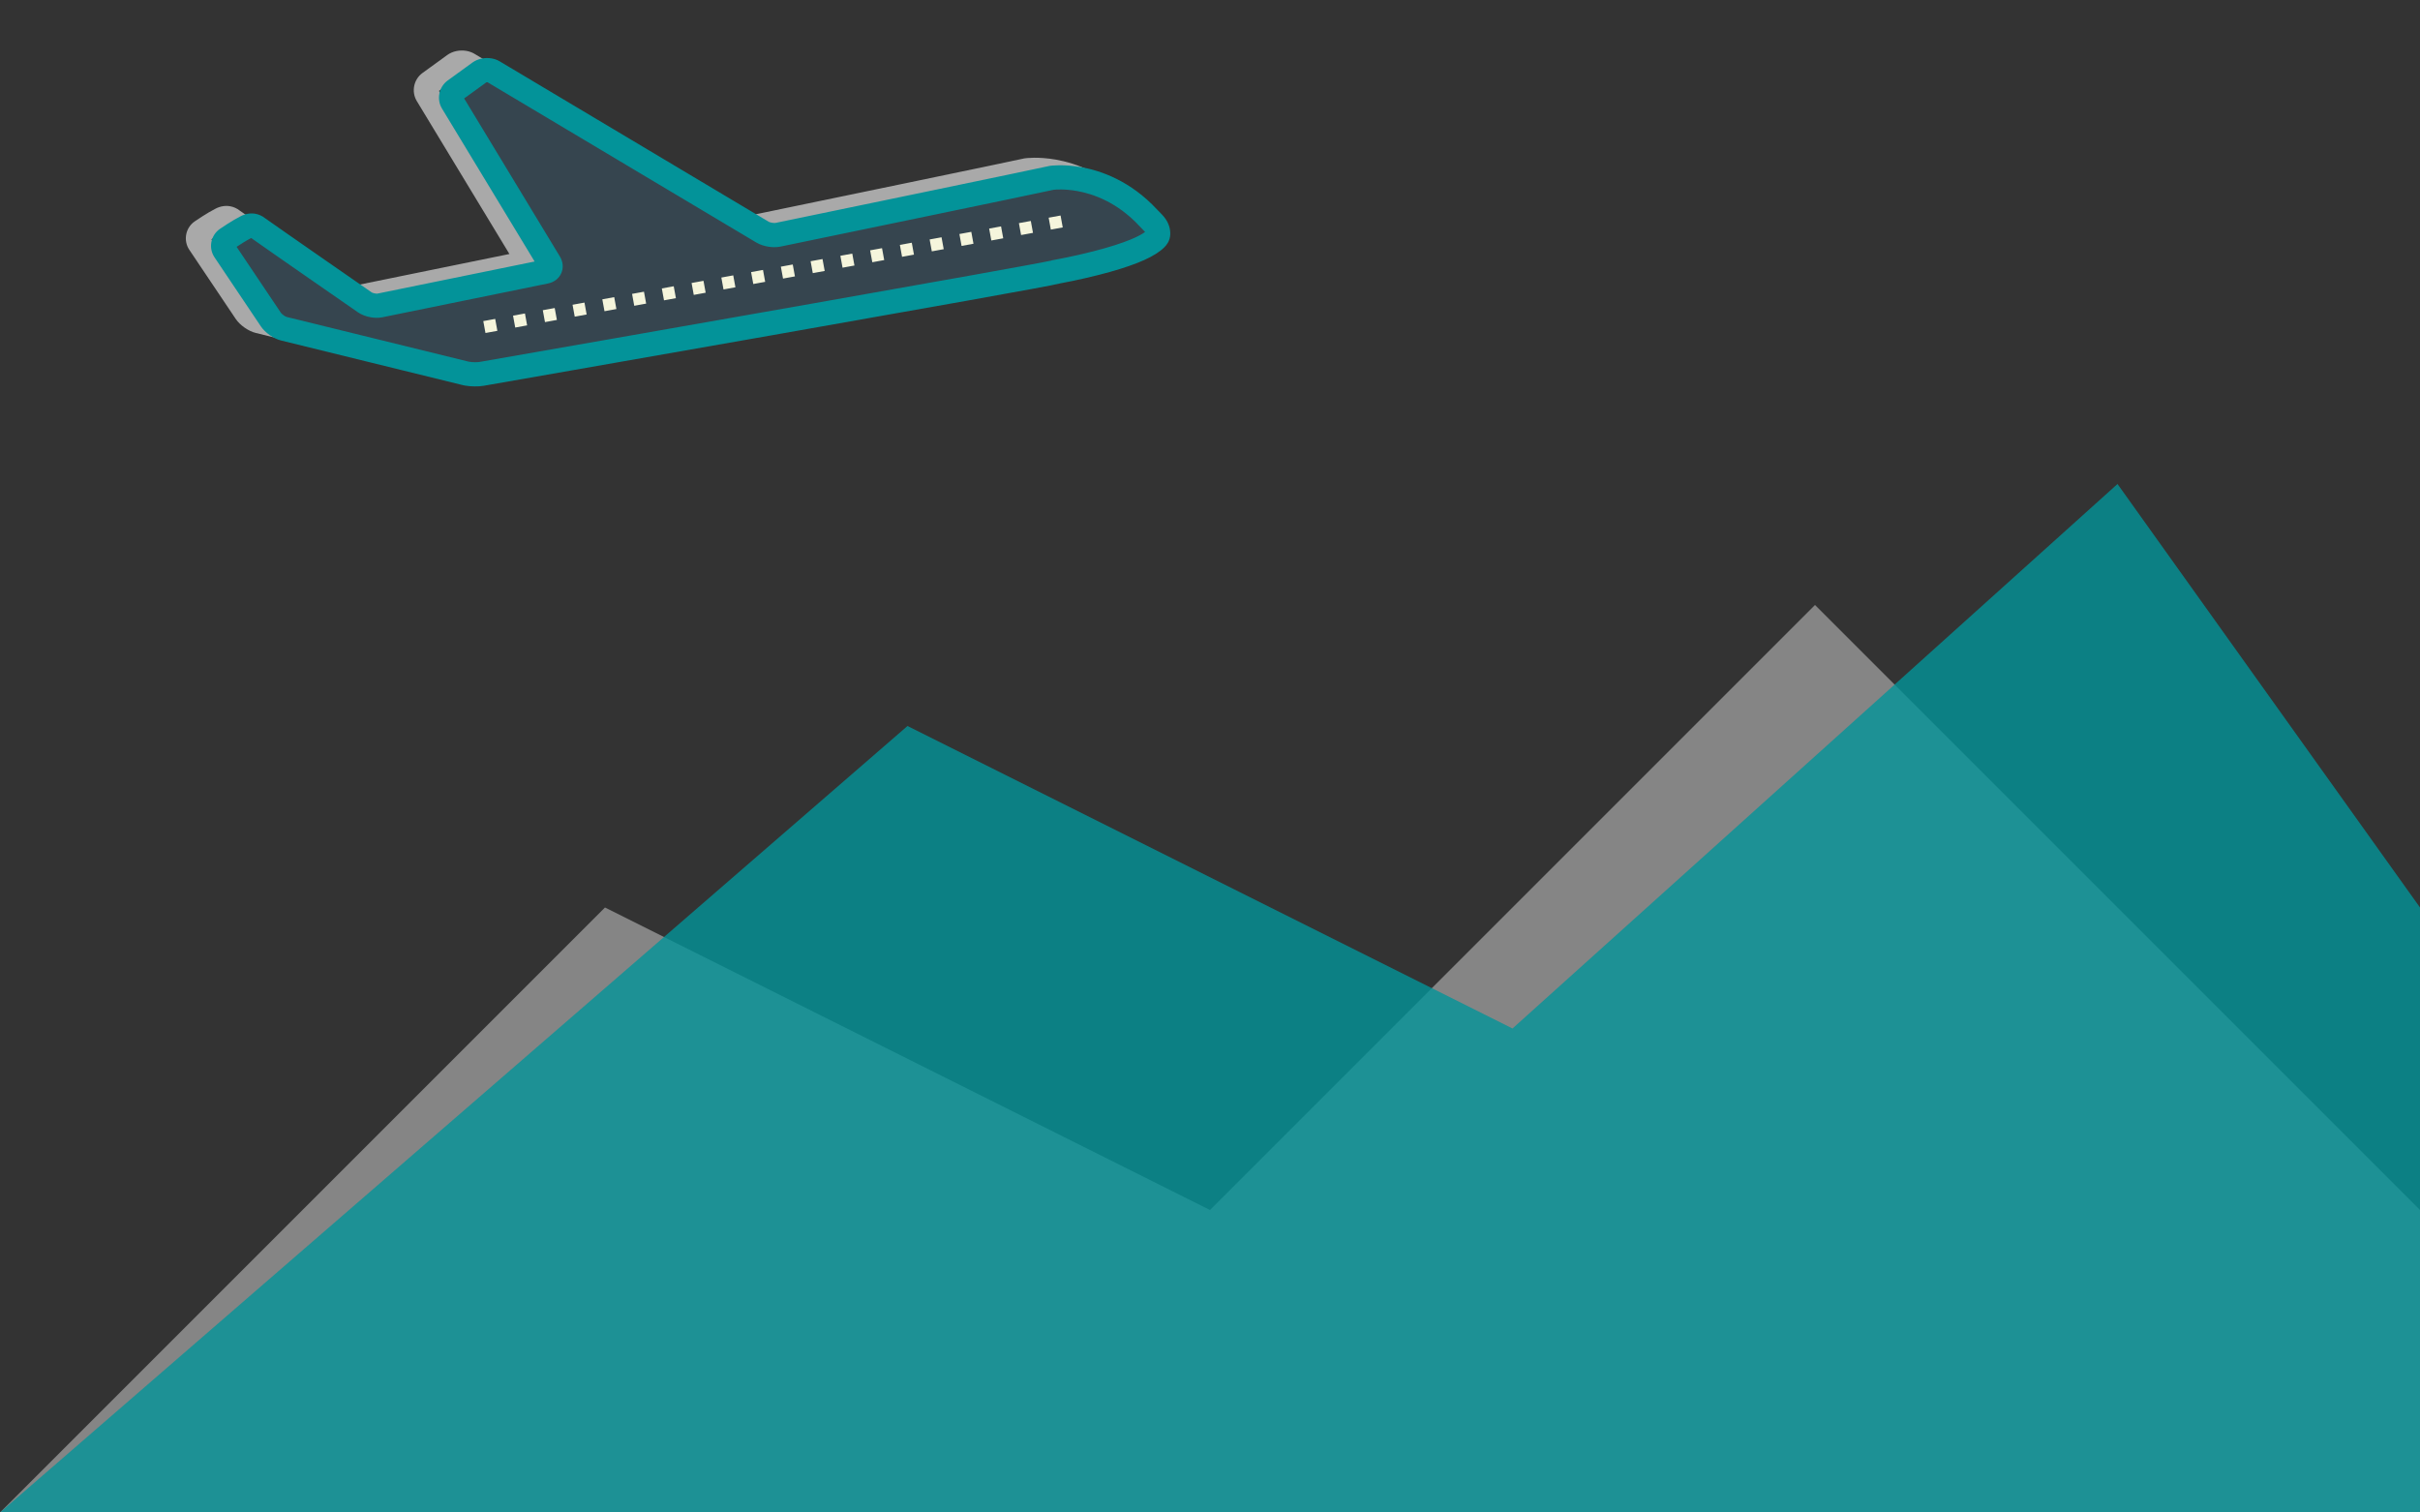
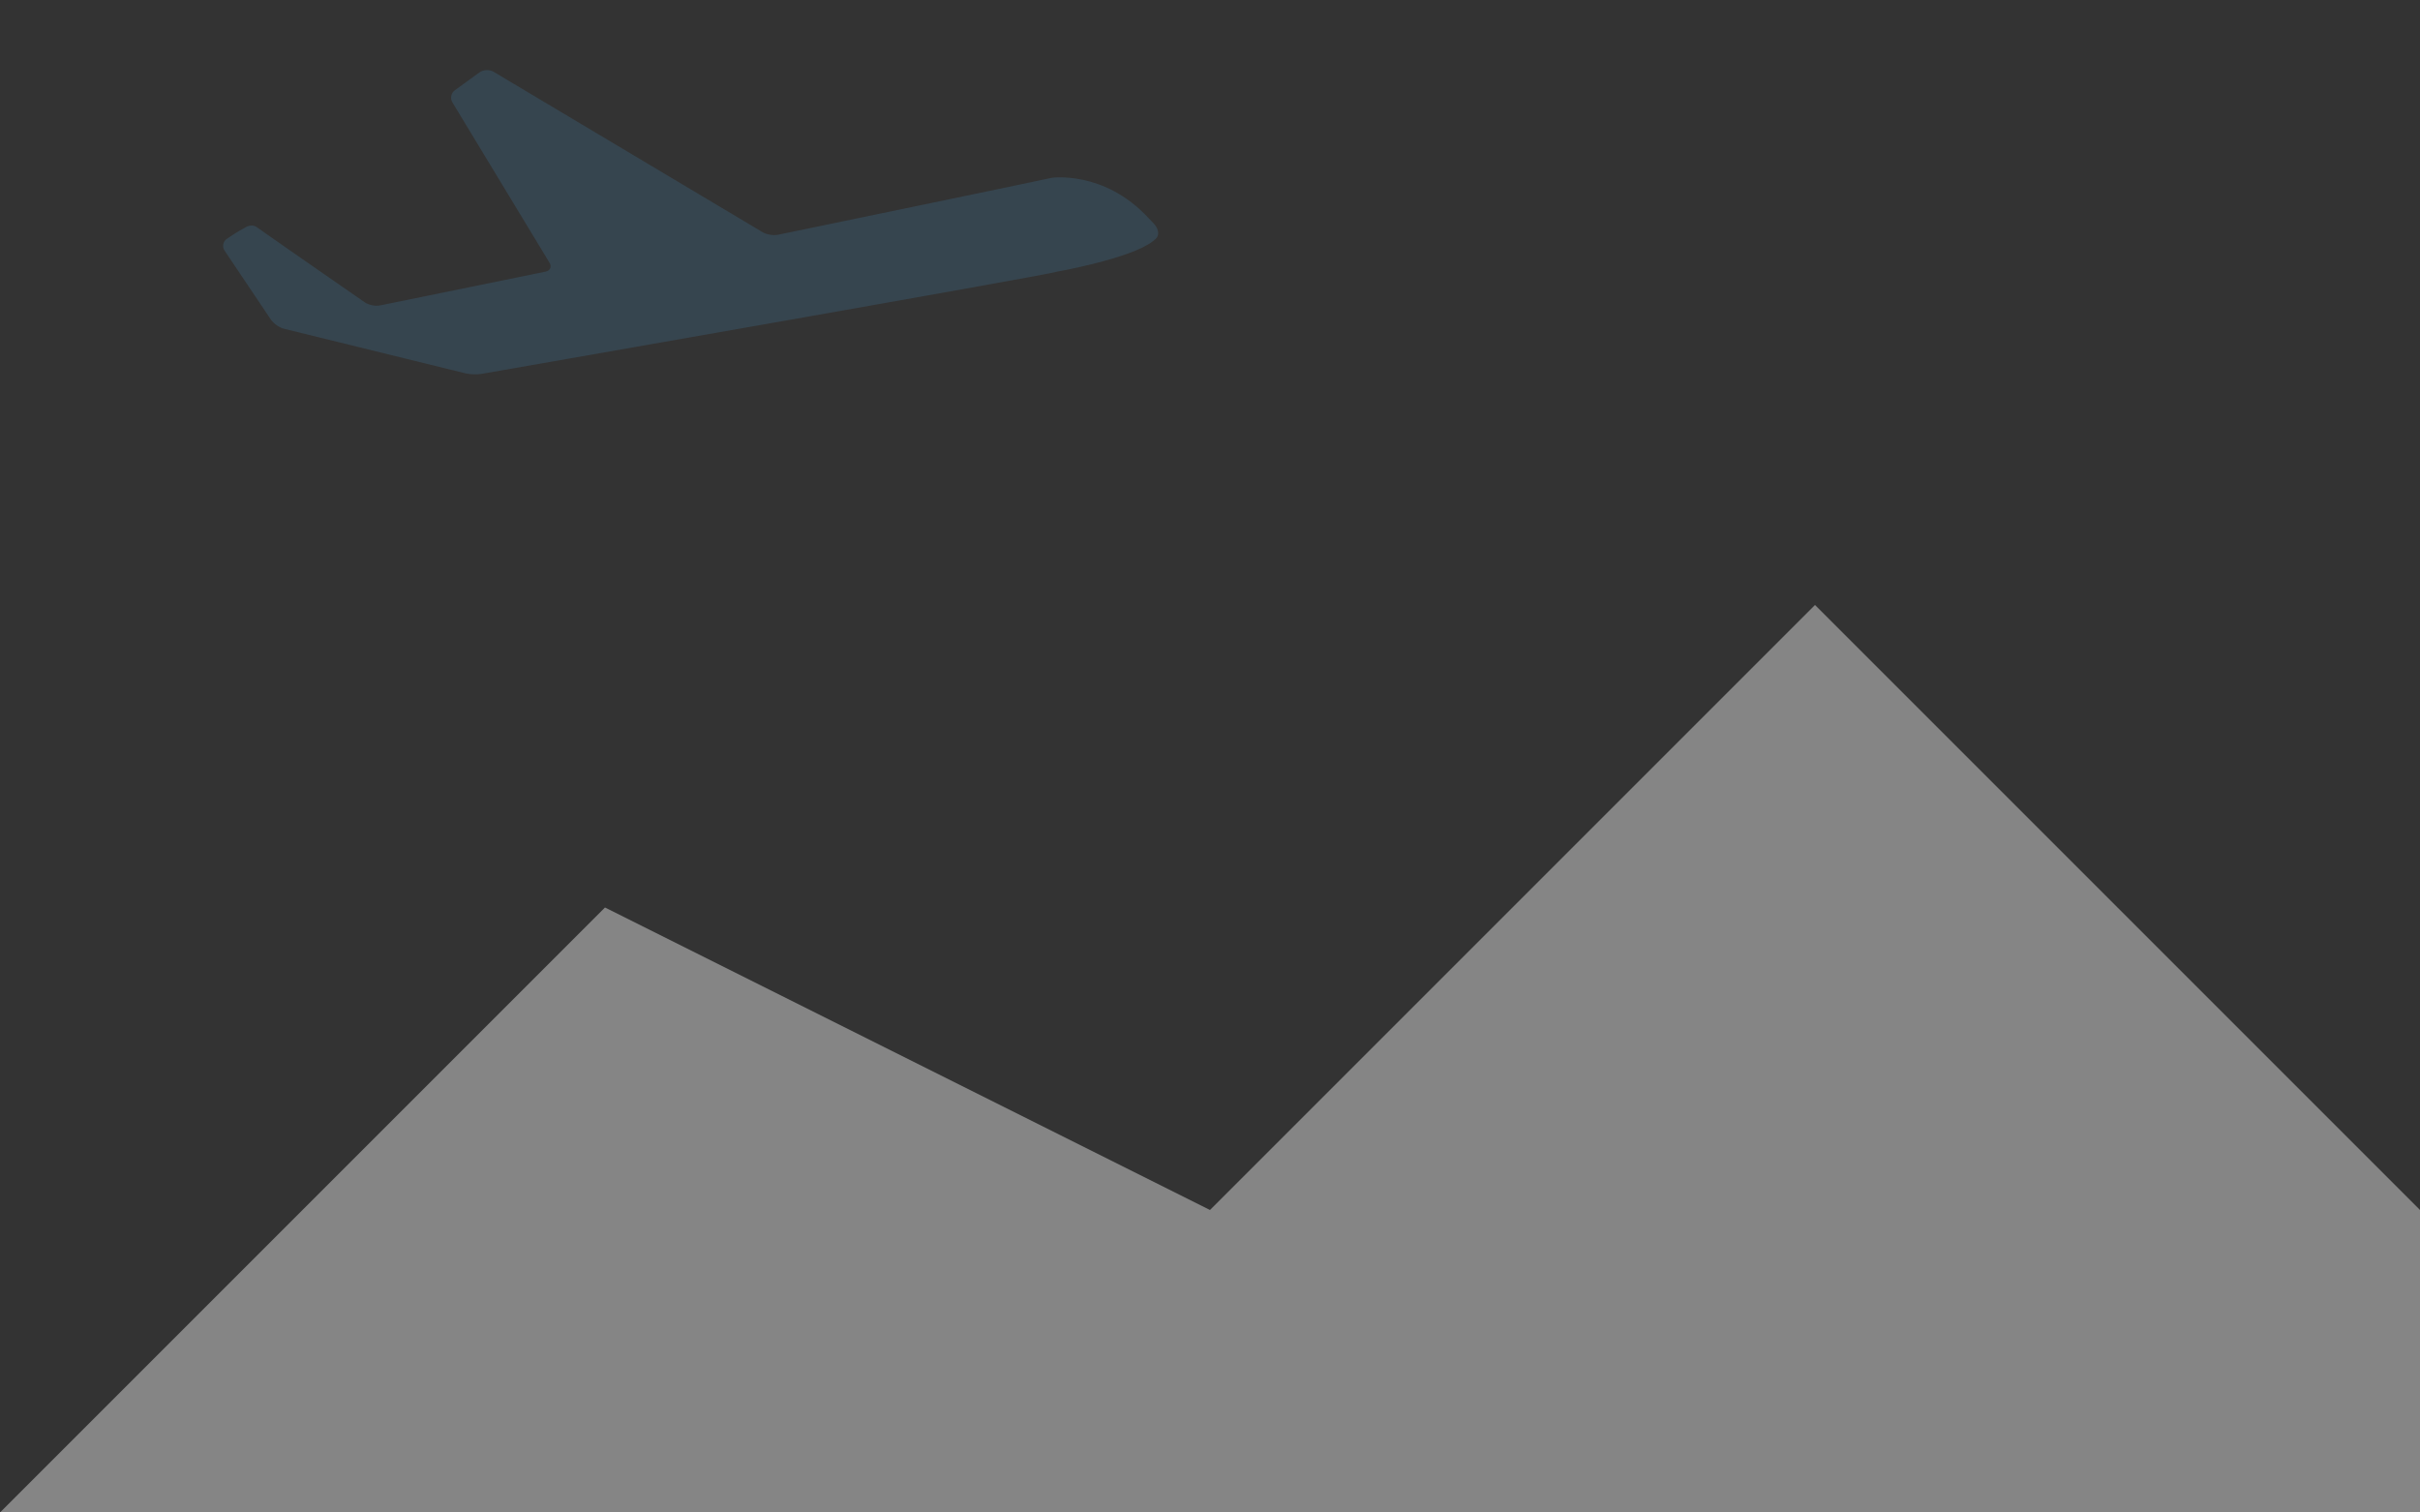
<svg xmlns="http://www.w3.org/2000/svg" width="400" height="250" viewBox="0 0 400 250" fill="none">
  <rect x="0" y="0" width="400" height="250" fill="#333333" stroke="none" />
  <defs>
  </defs>
-   <rect width="400" height="250" fill="none" />
  <path d="M0 250L100 150L200 200L300 100L400 200L400 250Z" fill="#A9A9A9" opacity="0.7" />
-   <path d="M0 250L150 120L250 170L350 80L400 150L400 250Z" fill="#039399" opacity="0.8" />
  <g transform="translate(10, -100) scale(0.05) rotate(10)">
    <g id="Layer_1">
-       <path d="M1799.092,2982.72c-2.912,0-5.725-0.089-8.364-0.266l-616.69-40.982c-24.966-1.648-55.816-16.06-73.335-34.266           l-190.719-198.341c-25.634-26.67-25.06-69.486,1.273-95.451c1.439-1.418,35.27-34.678,61.047-53.875           c13.89-10.354,29.63-15.832,45.508-15.832c11.896,0,23.479,2.982,34.451,8.866c74.929,35.547,386.695,178.93,389.85,180.38           c1.124,0.497,5.278,1.536,10.857,1.535c4.716,0,7.751-0.744,8.442-1.005l493.191-194.662l-389.289-444.684           c-23.779-27.163-22.748-68.771,2.346-94.726l70.294-72.675c14.824-15.336,37.399-24.498,60.379-24.498           c9.743,0,19.012,1.646,27.548,4.895l968.254,367.947c0.979,0.372,4.814,1.328,10.854,1.328c6.422,0,10.643-1.1,11.615-1.485           c229.868-91.405,829.744-330.144,855.974-341.49l1.799-0.872l2.44-0.816c4.233-1.416,43.081-13.834,102.618-13.834           c67.258,0,169.091,16.43,272.269,94.703c2.36,1.791,5.085,3.698,7.969,5.718c14.035,9.829,33.259,23.29,43.117,47.066           c17.028,41.024-5.329,65.895-17.341,79.257c-30.112,33.505-90.747,70.601-185.366,113.405           c-60.438,27.341-113.817,47.368-125.6,51.723c-9.827,4.626-30.599,12.504-83.085,32.116           c-47.757,17.845-117.387,43.562-206.954,76.437c-150.767,55.336-360.15,131.739-622.337,227.084           c-446.372,162.327-897.168,325.503-901.669,327.133C1843.757,2978.624,1819.078,2982.72,1799.092,2982.72z M976.012,2662.113           l182.347,189.632c3.574,3.715,15.925,9.55,20.967,9.901l616.718,40.984c0.884,0.06,1.906,0.089,3.048,0.089           c11.548,0,26.928-2.774,34.047-5.366c477.344-172.776,1711.357-620.426,1803.019-658.091l1.196-1.09l7.413-2.7           c0.573-0.209,58.406-21.354,122.801-50.51c106.159-48.064,144.111-78.442,157.466-92.787c-3.337-2.771-7.994-6.032-11.253-8.314           c-3.37-2.36-6.855-4.801-10.43-7.512c-85.458-64.831-168.937-78.439-223.918-78.439c-42,0-70.891,7.835-76.459,9.471           c-56.418,23.521-665.632,265.858-856.857,341.898c-14.877,5.895-30.573,7.128-41.128,7.128c-10.064,0-25.049-1.136-39.283-6.549           l-967.393-367.62c-1.319,0.004-2.773,0.442-3.495,0.776l-63.231,65.374l402.425,459.689c13.45,15.373,18.575,34.838,14.072,53.41           c-4.503,18.573-17.973,33.527-36.956,41.028l-520.34,205.378c-13.785,5.448-28.176,6.594-37.817,6.594           c-16.139,0.001-31.864-3.143-44.28-8.851c-3.158-1.451-314.308-144.55-390.359-180.614           C1004.164,2635.83,986.378,2652.271,976.012,2662.113z" fill="#A9A9A9" />
      <g>
        <path style="fill:#36454F;" d="M4052.172,2090.72c-6.83-16.471-24.168-25.509-38.313-36.238               c-171.855-130.374-338.023-74.802-338.023-74.802c-13.648,6.614-858.166,342.431-858.166,342.431               c-14.094,5.584-37.242,5.75-51.412,0.361l-968.269-367.953c-14.183-5.396-34.408-0.881-44.952,10.027l-70.289,72.669               c-10.542,10.904-10.999,29.16-1.006,40.575l408.506,466.636c9.994,11.424,6.62,25.315-7.487,30.89l-520.325,205.372               c-14.105,5.575-36.93,4.939-50.703-1.393c0,0-317.177-145.857-391.321-181.074c-14.158-7.951-27.288-4.5-37.884,3.398               c-23.859,17.77-56.854,50.277-56.854,50.277c-10.8,10.648-11.035,28.31-0.525,39.244l190.71,198.33               c10.516,10.928,32.032,21.09,47.165,22.089l616.701,40.983c15.131,1.01,39.177-2.414,53.431-7.603               c0,0,1800.423-651.67,1811.636-661.884c0,0,234.615-85.46,297.242-155.144C4053.938,2114.671,4059.006,2107.184,4052.172,2090.72z               " fill="#36454F" />
-         <path style="fill:#039399;" d="M1885.425,2992.72c-2.912,0-5.725-0.089-8.364-0.266l-616.69-40.982               c-24.966-1.648-55.816-16.06-73.335-34.266l-190.719-198.341c-25.635-26.671-25.06-69.487,1.273-95.452               c1.439-1.417,35.269-34.677,61.046-53.874c13.89-10.354,29.63-15.832,45.508-15.832c11.896,0,23.479,2.982,34.451,8.866               c74.929,35.547,386.695,178.93,389.85,180.38c1.124,0.497,5.278,1.536,10.857,1.535c4.716,0,7.751-0.744,8.442-1.005               l493.191-194.662l-389.289-444.684c-23.779-27.163-22.748-68.771,2.346-94.726l70.294-72.675               c14.824-15.336,37.399-24.498,60.379-24.498c9.743,0,19.012,1.646,27.548,4.895l968.254,367.947               c0.979,0.372,4.814,1.328,10.854,1.328c6.422,0,10.643-1.1,11.615-1.485c229.868-91.405,829.744-330.144,855.974-341.49               l1.799-0.872l2.44-0.816c4.233-1.416,43.081-13.834,102.618-13.834c67.258,0,169.091,16.43,272.269,94.703               c2.36,1.791,5.085,3.698,7.969,5.718c14.035,9.829,33.259,23.29,43.117,47.066c17.028,41.024-5.329,65.895-17.341,79.257               c-30.112,33.505-90.747,70.601-185.366,113.405c-60.438,27.341-113.817,47.368-125.6,51.723               c-9.827,4.626-30.599,12.504-83.085,32.116c-47.757,17.845-117.386,43.562-206.954,76.437               c-150.767,55.336-360.15,131.739-622.337,227.084c-446.372,162.327-897.168,325.503-901.669,327.133               C1930.09,2988.624,1905.411,2992.72,1885.425,2992.72z M1062.345,2672.113l182.347,189.632c3.574,3.715,15.925,9.55,20.967,9.901               l616.718,40.984c0.884,0.06,1.906,0.089,3.048,0.089c11.548,0,26.928-2.774,34.047-5.366               c477.344-172.776,1711.357-620.426,1803.019-658.091l1.196-1.09l7.413-2.7c0.573-0.209,58.406-21.354,122.801-50.51               c106.159-48.064,144.111-78.442,157.466-92.787c-3.337-2.771-7.994-6.032-11.253-8.314c-3.37-2.36-6.855-4.801-10.43-7.512               c-85.458-64.831-168.937-78.439-223.918-78.439c-42,0-70.891,7.835-76.459,9.471c-56.418,23.521-665.632,265.858-856.857,341.898               c-14.877,5.895-30.573,7.128-41.128,7.128c-10.064,0-25.049-1.136-39.283-6.549l-967.393-367.62               c-1.319,0.004-2.773,0.442-3.495,0.776l-63.231,65.374l402.425,459.689c13.45,15.373,18.575,34.838,14.072,53.41               c-4.503,18.573-17.973,33.527-36.956,41.028l-520.34,205.378c-13.785,5.448-28.176,6.594-37.817,6.594               c-16.139,0.001-31.864-3.143-44.28-8.851c-3.158-1.451-314.308-144.55-390.359-180.614               C1090.497,2645.83,1072.711,2662.271,1062.345,2672.113z" fill="#039399" />
      </g>
-       <path style="fill:#F5F5DC;" d="M1921.959,2809.75l-13.919-37.5l37.5-13.919l13.919,37.5L1921.959,2809.75z M2015.71,2774.952           l-13.92-37.5l37.5-13.92l13.92,37.5L2015.71,2774.952z M2109.46,2740.154l-13.92-37.5l37.5-13.92l13.92,37.5L2109.46,2740.154z            M2203.21,2705.355l-13.919-37.5l37.5-13.919l13.919,37.5L2203.21,2705.355z M2296.96,2670.558l-13.919-37.5l37.5-13.919           l13.919,37.5L2296.96,2670.558z M2390.711,2635.76l-13.92-37.5l37.5-13.92l13.92,37.5L2390.711,2635.76z M2484.461,2600.962           l-13.92-37.5l37.5-13.92l13.92,37.5L2484.461,2600.962z M2578.211,2566.163l-13.92-37.5l37.5-13.919l13.92,37.5L2578.211,2566.163z            M2671.961,2531.365l-13.92-37.5l37.5-13.919l13.92,37.5L2671.961,2531.365z M2765.711,2496.567l-13.92-37.5l37.5-13.919           l13.92,37.5L2765.711,2496.567z M2859.462,2461.769l-13.92-37.5l37.5-13.919l13.92,37.5L2859.462,2461.769z M2953.212,2426.971           l-13.92-37.5l37.5-13.919l13.92,37.5L2953.212,2426.971z M3046.962,2392.173l-13.92-37.5l37.5-13.919l13.92,37.5L3046.962,2392.173           z M3140.712,2357.375l-13.92-37.5l37.5-13.919l13.92,37.5L3140.712,2357.375z M3234.462,2322.577l-13.92-37.5l37.5-13.919           l13.92,37.5L3234.462,2322.577z M3328.211,2287.778l-13.918-37.5l37.501-13.919l13.918,37.5L3328.211,2287.778z M3421.963,2252.98           l-13.92-37.5l37.5-13.919l13.92,37.5L3421.963,2252.98z M3515.713,2218.182l-13.92-37.5l37.5-13.919l13.92,37.5L3515.713,2218.182z            M3609.463,2183.384l-13.92-37.5l37.5-13.919l13.92,37.5L3609.463,2183.384z M3703.212,2148.586l-13.918-37.5l37.501-13.919           l13.918,37.5L3703.212,2148.586z" fill="#F5F5DC" />
    </g>
  </g>
</svg>